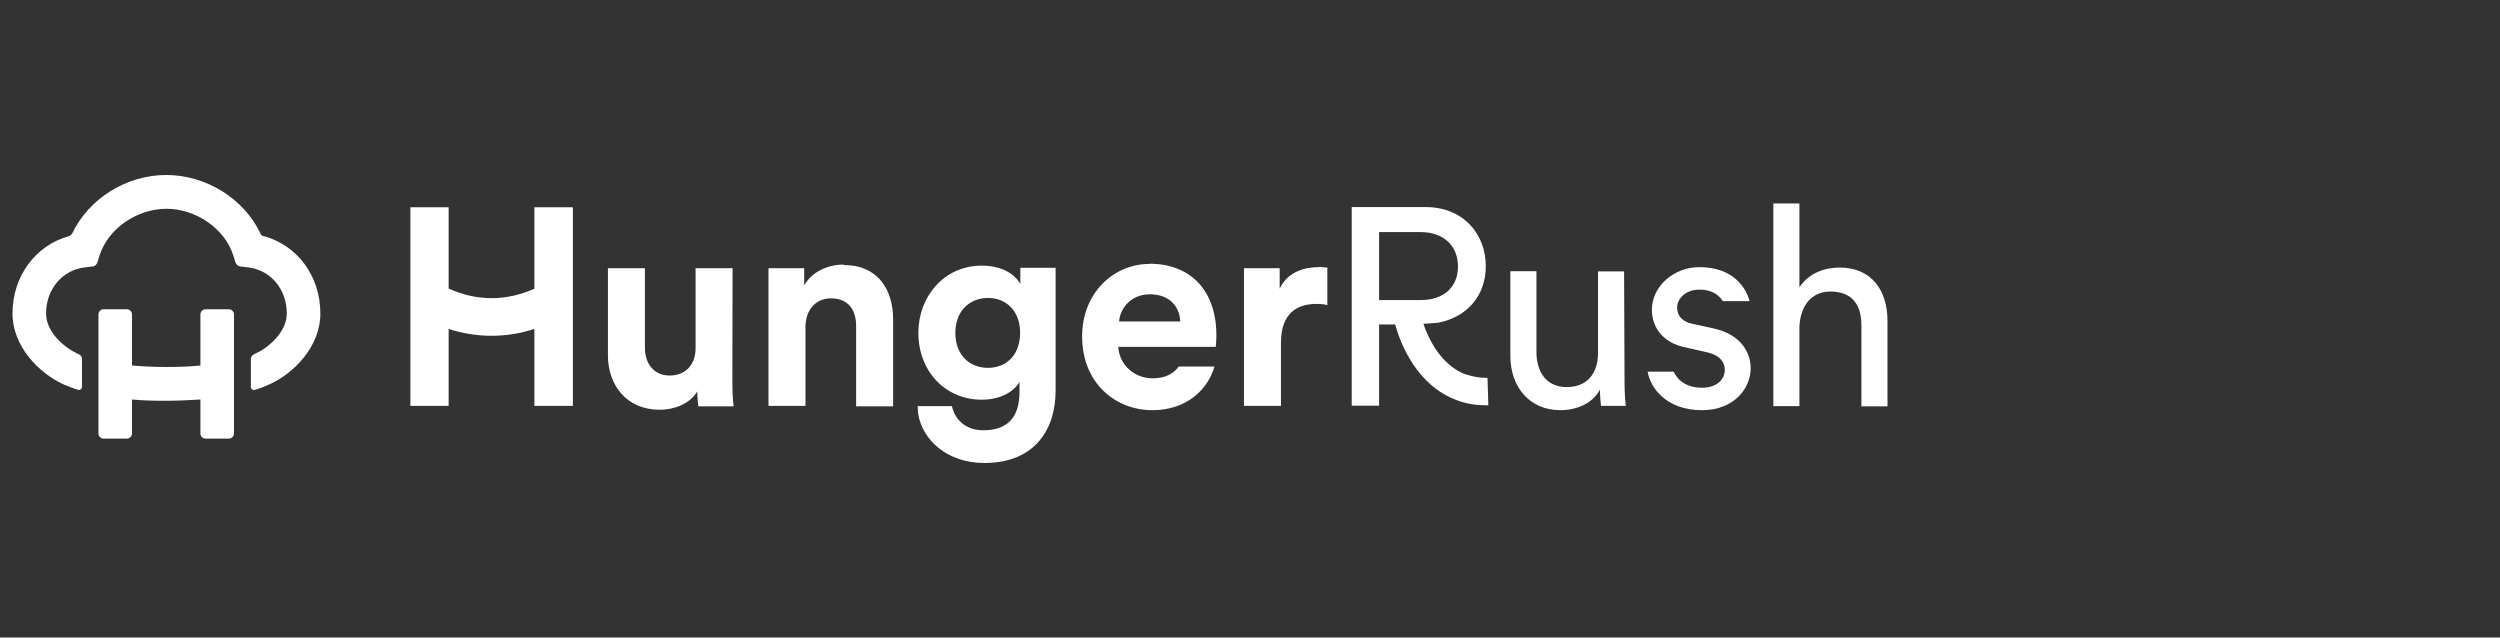
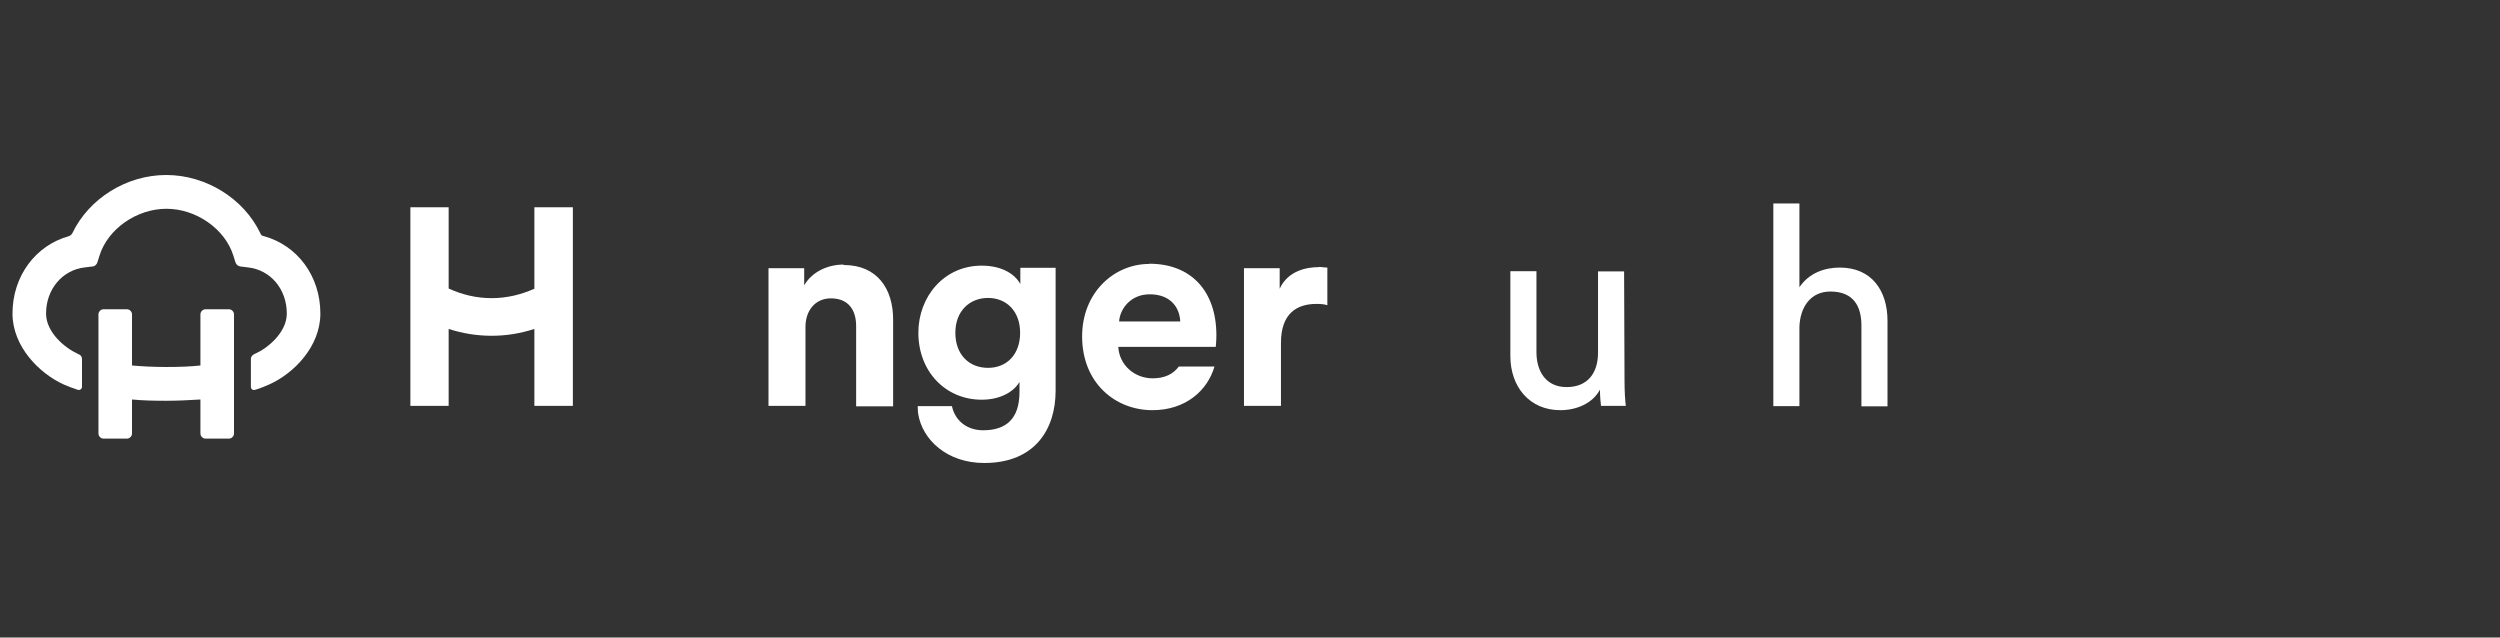
<svg xmlns="http://www.w3.org/2000/svg" width="200" height="51" viewBox="0 0 200 51" fill="none">
  <rect x="0" y="0" width="200" height="51" fill="#333333" stroke="none" />
  <path d="M42.75 22.997V23.099C41.673 23.578 40.527 23.852 39.33 23.852C38.132 23.852 36.969 23.578 35.892 23.082V16.583H32.83V32.472H35.892V26.315C37.003 26.674 38.149 26.862 39.33 26.862C40.51 26.862 41.639 26.674 42.75 26.315V32.472H45.829V16.583H42.75" fill="white" />
-   <path d="M58.605 21.457H55.647V27.871C55.647 29.137 54.877 30.043 53.577 30.043C52.277 30.043 51.593 29.051 51.593 27.82V21.457H48.634V28.418C48.634 30.83 50.139 32.78 52.773 32.78C53.919 32.78 55.185 32.318 55.783 31.309C55.783 31.771 55.835 32.267 55.869 32.506H58.691C58.64 32.13 58.588 31.36 58.588 30.505" fill="white" />
  <path d="M67.482 21.166C66.302 21.166 65.002 21.68 64.335 22.826V21.457H61.479V32.472H64.438V26.144C64.438 24.878 65.19 23.869 66.473 23.869C67.893 23.869 68.491 24.827 68.491 26.075V32.506H71.45V25.562C71.45 23.133 70.202 21.201 67.499 21.201" fill="white" />
  <path d="M105.487 21.372C104.546 21.372 103.041 21.645 102.374 23.099V21.457H99.518V32.472H102.477V27.426C102.477 25.049 103.777 24.314 105.299 24.314C105.555 24.314 105.863 24.314 106.188 24.416V21.406C105.966 21.406 105.743 21.355 105.504 21.355L105.487 21.372Z" fill="white" />
  <path d="M79.044 29.428C77.522 29.428 76.428 28.367 76.428 26.622C76.428 24.878 77.574 23.835 79.044 23.835C80.515 23.835 81.61 24.895 81.61 26.622C81.61 28.35 80.55 29.428 79.044 29.428ZM81.644 22.757C81.268 22.022 80.276 21.252 78.531 21.252C75.538 21.252 73.469 23.715 73.469 26.622C73.469 29.718 75.641 31.976 78.531 31.976C80.105 31.976 81.131 31.292 81.559 30.556V31.36C81.559 33.481 80.515 34.422 78.651 34.422C77.317 34.422 76.393 33.618 76.154 32.489H73.417C73.417 32.814 73.451 33.088 73.451 33.088C73.776 35.174 75.761 37.039 78.737 37.039C82.841 37.039 84.449 34.285 84.449 31.258V21.423H81.627V22.757H81.644Z" fill="white" />
  <path d="M89.529 25.716C89.597 24.707 90.453 23.544 91.975 23.544C93.651 23.544 94.369 24.604 94.421 25.716M91.941 21.115C89.136 21.115 86.57 23.39 86.57 26.913C86.57 30.642 89.221 32.814 92.197 32.814C94.865 32.814 96.61 31.224 97.157 29.325H94.301C93.873 29.907 93.206 30.266 92.214 30.266C90.76 30.266 89.546 29.205 89.461 27.751H97.26C97.26 27.751 97.311 27.273 97.311 26.828C97.311 23.287 95.293 21.098 91.941 21.098" fill="white" />
  <path d="M129.928 21.714H127.842V28.213C127.842 29.855 127.003 30.967 125.327 30.967C123.651 30.967 122.916 29.667 122.916 28.179V21.697H120.829V28.487C120.829 30.916 122.334 32.814 124.831 32.814C126.08 32.814 127.397 32.301 127.995 31.172C127.995 31.617 128.047 32.233 128.081 32.472H130.065C130.014 32.096 129.962 31.326 129.962 30.471" fill="white" />
  <path d="M147.186 21.406C145.972 21.406 144.723 21.834 143.953 22.98V16.275H141.867V32.489H143.953V26.161C144.005 24.57 144.843 23.322 146.433 23.322C148.298 23.322 148.913 24.536 148.913 26.024V32.506H151V25.665C151 23.253 149.734 21.406 147.186 21.406Z" fill="white" />
-   <path d="M110.327 18.567H113.662C115.441 18.567 116.639 19.627 116.639 21.32C116.639 23.014 115.441 24.006 113.662 24.006H110.327M117.306 29.975C115.322 29.256 114.312 27.187 113.868 25.904L115.048 25.819C117.425 25.357 118.862 23.595 118.862 21.303C118.862 18.686 117.032 16.566 114.056 16.566H108.138V32.455H110.327V25.956H111.61C112.055 27.546 113.355 30.847 116.57 32.027C117.306 32.301 118.058 32.421 118.879 32.421H119.067L118.999 30.232C118.4 30.232 117.836 30.146 117.306 29.958" fill="white" />
-   <path d="M137.112 26.28L135.384 25.904C134.563 25.733 134.17 25.254 134.17 24.604C134.17 23.869 134.888 23.168 135.949 23.168C137.009 23.168 137.522 23.629 137.83 24.091H139.968C139.694 23.082 138.72 21.372 135.949 21.372C133.862 21.372 132.152 22.945 132.152 24.775C132.152 26.298 133.144 27.444 134.803 27.786L136.616 28.196C137.505 28.401 137.984 28.915 137.984 29.581C137.984 30.351 137.351 31.018 136.171 31.018C134.991 31.018 134.238 30.488 133.896 29.735H131.81C132.015 30.984 133.263 32.814 136.154 32.814C138.805 32.814 140.054 30.984 140.054 29.479C140.054 27.974 139.027 26.691 137.095 26.28H137.112Z" fill="white" />
  <path d="M21.08 18.892C20.96 18.858 20.858 18.789 20.823 18.652C19.506 15.899 16.496 14 13.298 14C10.099 14 7.106 15.899 5.789 18.652C5.738 18.755 5.635 18.84 5.515 18.892C2.847 19.627 1 22.09 1 25.083C1 27.717 3.138 29.872 5.105 30.762C5.447 30.916 5.84 31.052 6.234 31.189C6.388 31.241 6.559 31.104 6.559 30.95V28.709C6.559 28.555 6.473 28.419 6.319 28.35C6.268 28.35 6.234 28.299 6.182 28.282C5.225 27.854 3.685 26.605 3.685 25.083C3.685 23.133 5.002 21.577 6.815 21.389L7.38 21.32C7.568 21.32 7.722 21.184 7.79 20.995L7.961 20.448C8.628 18.31 10.937 16.702 13.315 16.702C15.692 16.702 18.001 18.31 18.668 20.448L18.839 20.995C18.908 21.184 19.062 21.303 19.25 21.32L19.814 21.389C21.627 21.577 22.944 23.116 22.944 25.083C22.944 26.605 21.405 27.854 20.447 28.282C20.396 28.282 20.361 28.316 20.31 28.35C20.173 28.419 20.071 28.555 20.071 28.709V30.95C20.071 31.121 20.225 31.241 20.396 31.189C20.806 31.07 21.182 30.916 21.524 30.762C23.491 29.889 25.629 27.734 25.629 25.083C25.629 22.073 23.782 19.627 21.114 18.892H21.08Z" fill="white" />
  <path d="M18.309 24.741H16.445C16.222 24.741 16.034 24.929 16.034 25.152V29.239C15.247 29.325 14.341 29.359 13.298 29.359C12.254 29.359 11.348 29.308 10.561 29.239V25.152C10.561 24.929 10.373 24.741 10.15 24.741H8.286C8.064 24.741 7.876 24.929 7.876 25.152V34.678C7.876 34.901 8.064 35.089 8.286 35.089H10.15C10.373 35.089 10.561 34.901 10.561 34.678V31.959C11.433 32.044 12.357 32.062 13.298 32.062C14.238 32.062 15.162 32.01 16.034 31.959V34.678C16.034 34.901 16.222 35.089 16.445 35.089H18.309C18.531 35.089 18.72 34.901 18.72 34.678V25.152C18.72 24.929 18.531 24.741 18.309 24.741Z" fill="white" />
</svg>